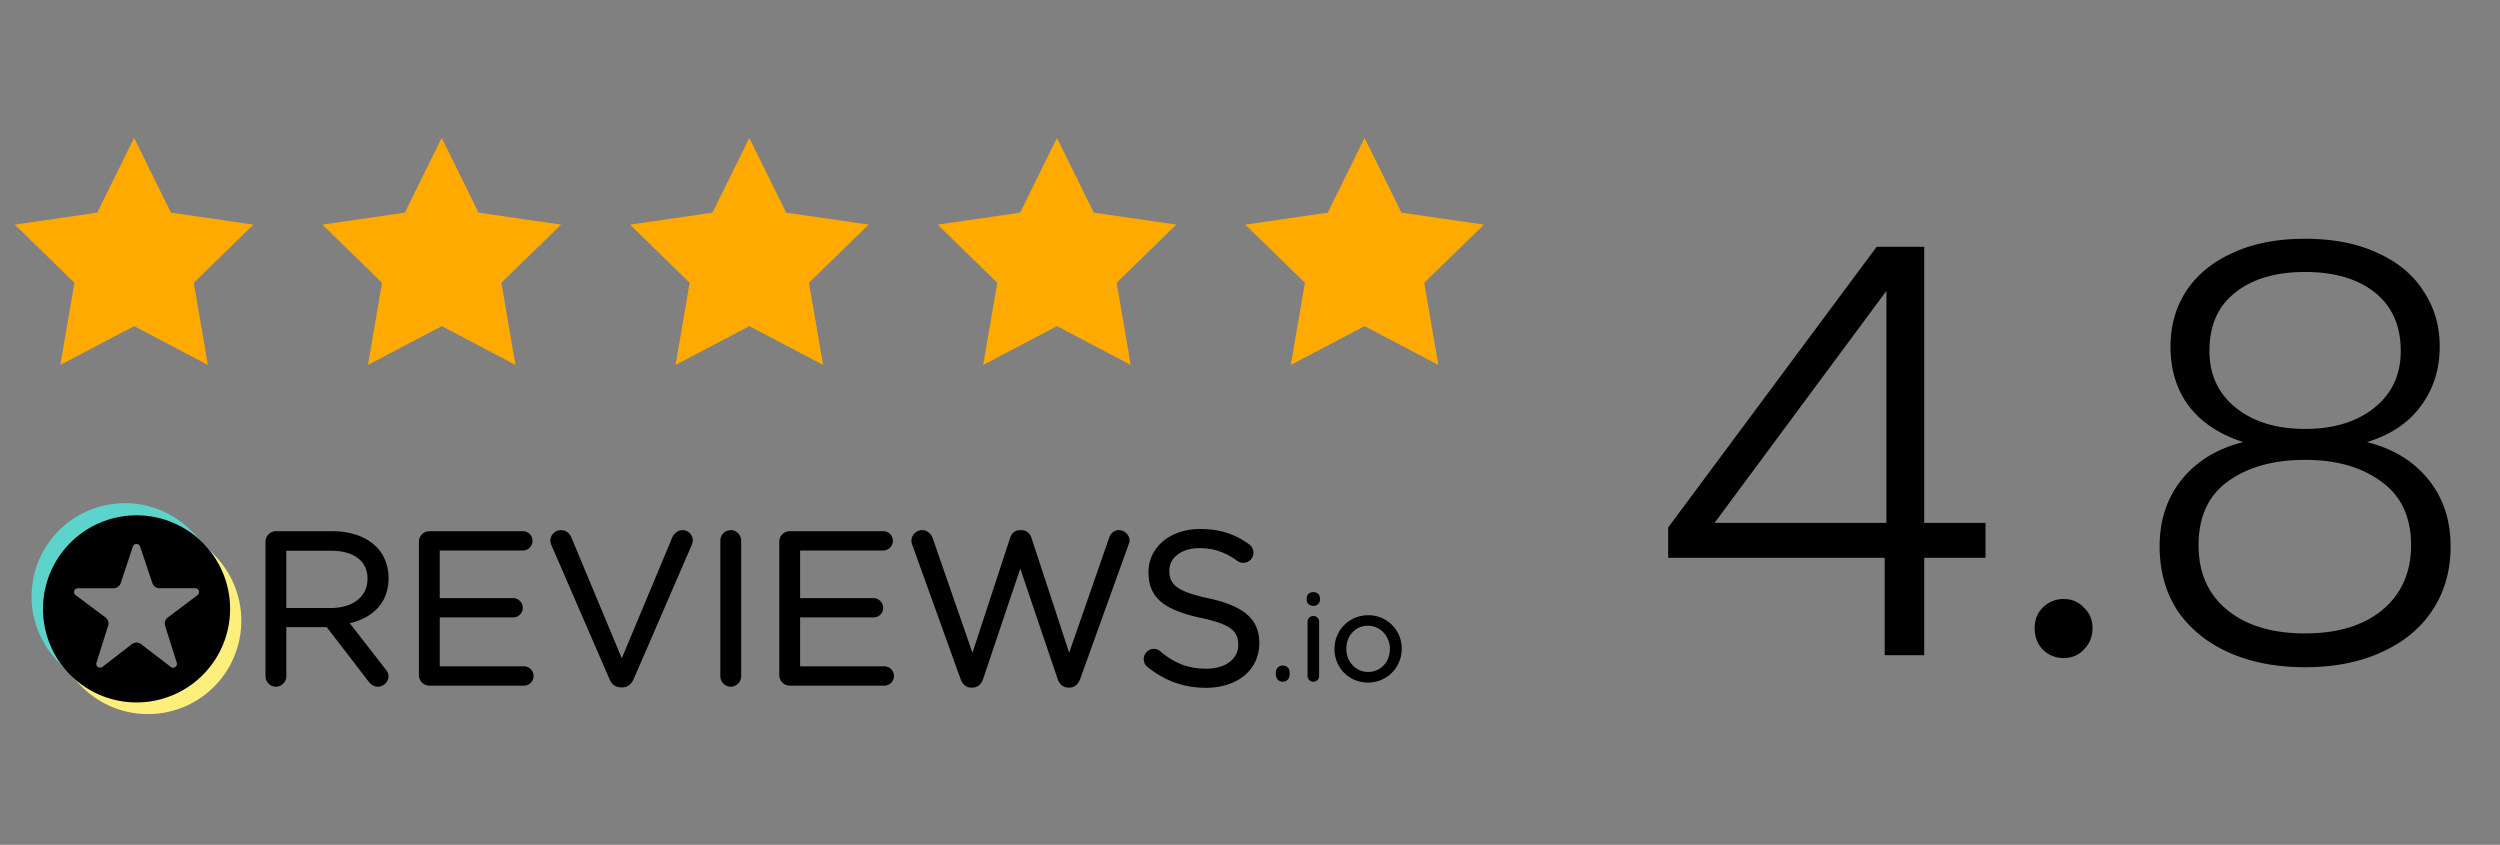
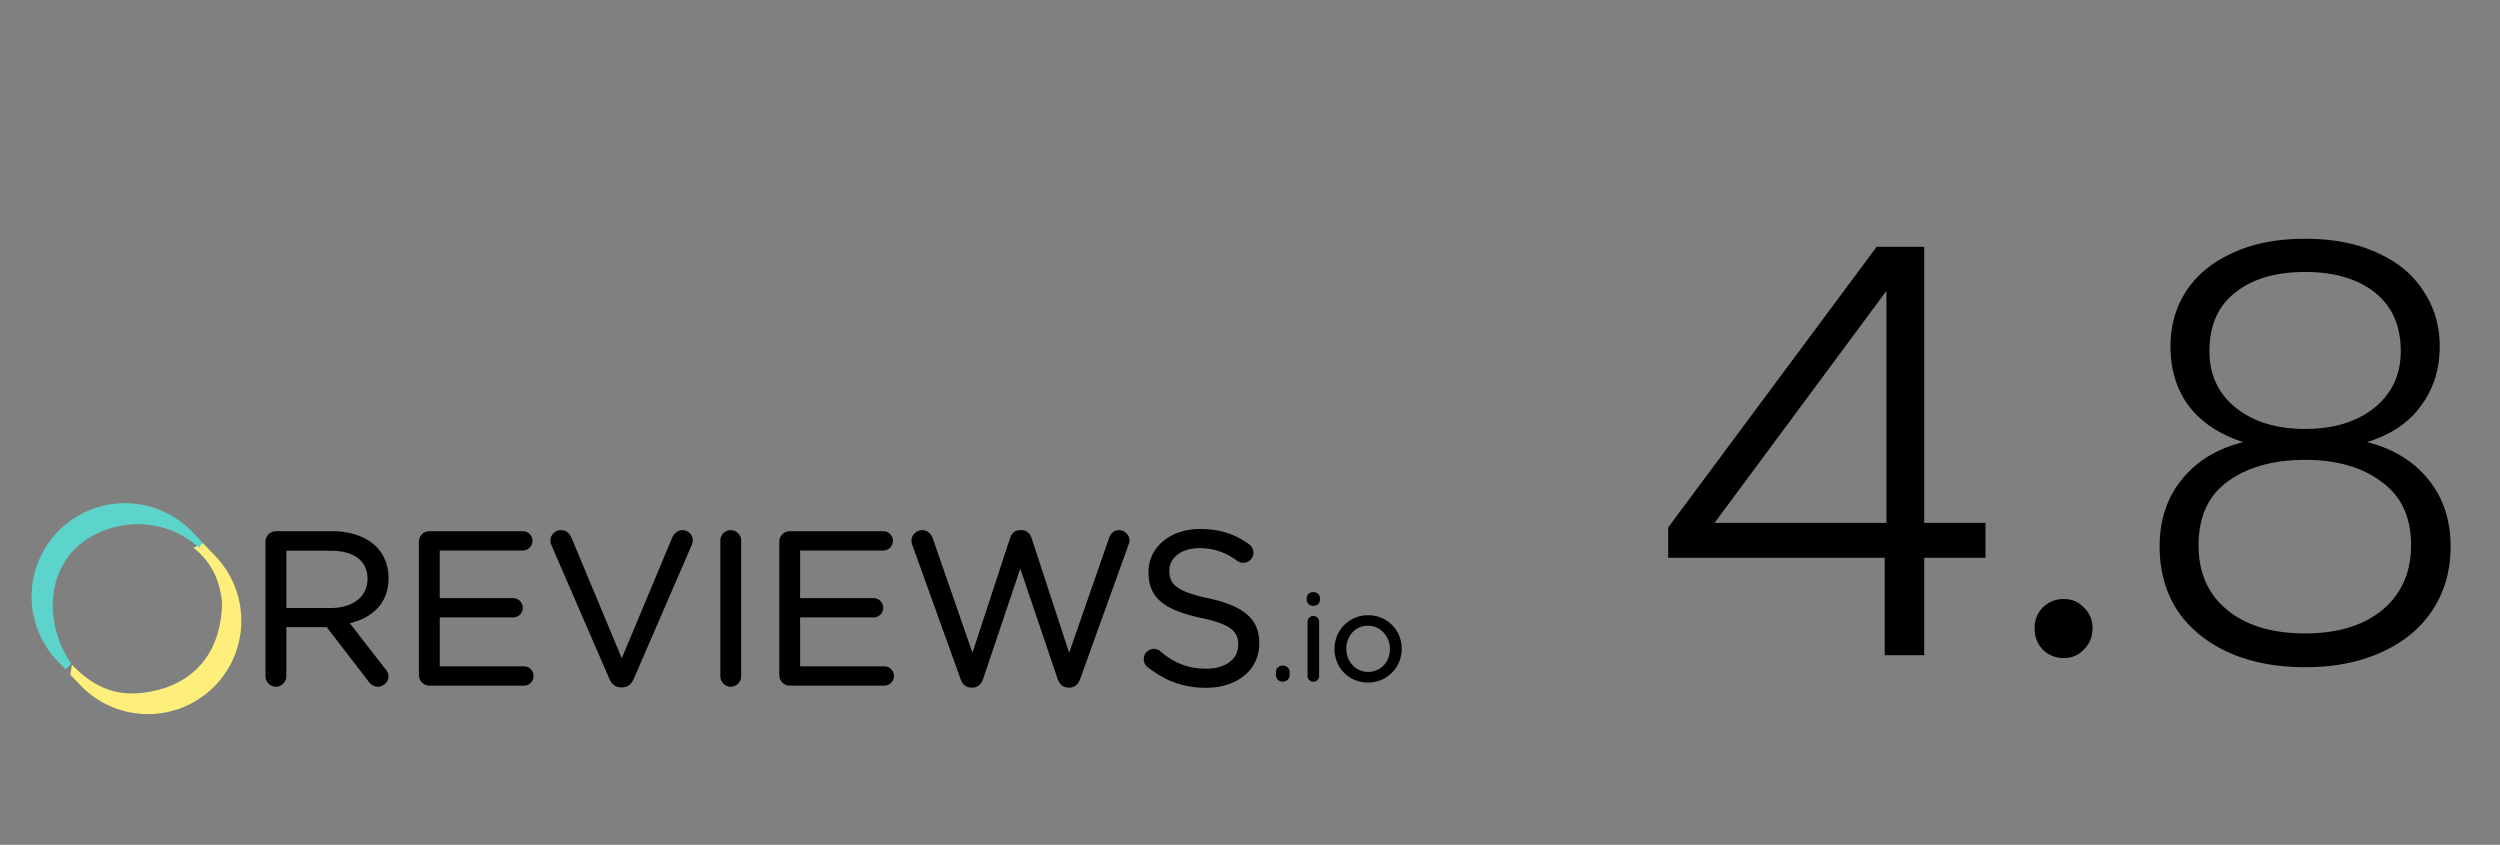
<svg xmlns="http://www.w3.org/2000/svg" width="145" height="49" viewBox="0 0 145 49" fill="none">
  <rect x="0" y="0" width="145" height="49" fill="#808080" stroke="none" />
-   <path fill-rule="evenodd" clip-rule="evenodd" d="M7.777 18.916 3.5 21.165l.817-4.763-3.46-3.374 4.781-.694L7.778 8l2.138 4.334 4.782.694-3.46 3.374.817 4.763-4.278-2.25ZM25.62 18.916l-4.278 2.249.817-4.763-3.46-3.374 4.782-.694L25.619 8l2.139 4.334 4.782.694-3.46 3.374.817 4.763-4.278-2.25ZM43.461 18.916l-4.277 2.249.817-4.763-3.46-3.374 4.782-.694L43.46 8l2.14 4.334 4.782.694-3.461 3.374.817 4.763-4.278-2.25ZM61.303 18.916l-4.277 2.249.817-4.763-3.46-3.374 4.782-.694L61.304 8l2.138 4.334 4.783.694-3.46 3.374.816 4.763-4.278-2.25ZM79.146 18.916l-4.278 2.249.817-4.763-3.46-3.374 4.782-.694L79.146 8l2.138 4.334 4.783.694-3.46 3.374.816 4.763-4.277-2.25Z" fill="#FA0" />
  <path d="M96.755 32.352v-1.76l12.092-16.279h2.757v16.013h3.555v2.026h-3.555V38h-2.292v-5.648H96.755Zm12.657-15.48-9.967 13.454h9.967V16.87Zm10.292 21.294a1.67 1.67 0 0 1-1.229-.498c-.31-.332-.465-.742-.465-1.23 0-.487.155-.885.465-1.195a1.67 1.67 0 0 1 1.229-.499c.465 0 .853.166 1.163.499.332.31.498.708.498 1.196 0 .487-.166.897-.498 1.229-.31.332-.698.498-1.163.498Zm10.404-12.524c-1.373-.443-2.425-1.14-3.156-2.093-.709-.953-1.063-2.104-1.063-3.455 0-1.196.299-2.26.897-3.19.62-.952 1.517-1.694 2.691-2.225 1.174-.554 2.58-.83 4.219-.83 1.639 0 3.045.276 4.219.83 1.174.531 2.06 1.273 2.658 2.226.62.93.93 1.993.93 3.189 0 1.329-.366 2.48-1.096 3.455-.709.974-1.75 1.672-3.123 2.093 1.506.376 2.691 1.096 3.554 2.16.864 1.062 1.296 2.358 1.296 3.886 0 1.417-.354 2.658-1.063 3.72-.687 1.042-1.672 1.85-2.957 2.426-1.262.576-2.735.864-4.418.864-1.683 0-3.167-.288-4.452-.864-1.262-.576-2.248-1.384-2.956-2.425-.687-1.063-1.03-2.304-1.03-3.721 0-1.528.432-2.824 1.295-3.887.864-1.063 2.049-1.783 3.555-2.16Zm9.136-5.282c0-1.462-.498-2.592-1.495-3.389-.997-.797-2.348-1.196-4.053-1.196s-3.056.399-4.053 1.196c-.997.775-1.495 1.905-1.495 3.389 0 1.373.509 2.47 1.528 3.288 1.019.82 2.359 1.23 4.02 1.23 1.661 0 3.001-.41 4.02-1.23 1.018-.819 1.528-1.915 1.528-3.288Zm-5.548 6.312c-1.816 0-3.3.41-4.452 1.229-1.151.82-1.727 2.06-1.727 3.72 0 1.595.553 2.847 1.661 3.755 1.107.908 2.613 1.362 4.518 1.362 1.882 0 3.377-.454 4.485-1.362 1.107-.93 1.661-2.182 1.661-3.754 0-1.64-.576-2.869-1.728-3.688-1.129-.842-2.602-1.262-4.418-1.262Z" fill="#000" />
  <g clip-path="url(#a)">
    <path d="m22.348 38.8-2.06-2.654c1.322-.31 2.248-1.174 2.248-2.605v-.025c0-.718-.263-1.357-.707-1.801-.566-.567-1.454-.906-2.562-.906h-3.27a.61.61 0 0 0-.598.61v7.8c0 .337.277.611.598.611.335 0 .61-.274.61-.61v-2.847h2.343l2.425 3.151c.134.178.313.306.55.306.306 0 .61-.276.61-.598 0-.163-.069-.3-.187-.432Zm-1.033-5.246v.024c0 1.063-.896 1.687-2.136 1.687h-2.572v-3.323h2.585c1.332 0 2.123.597 2.123 1.611ZM24.297 39.157c0 .337.277.61.598.61h5.491c.312 0 .56-.249.56-.56a.558.558 0 0 0-.56-.56h-4.88V35.81h4.256c.312 0 .561-.249.561-.56 0-.296-.249-.56-.56-.56h-4.258v-2.76h4.82c.31 0 .56-.25.56-.562 0-.311-.25-.56-.56-.56h-5.43a.61.61 0 0 0-.598.61v7.738ZM36.026 39.868h.066c.327-.006.53-.19.66-.478l3.384-7.817a.597.597 0 0 0-.553-.826c-.268 0-.481.201-.586.41l-.003.007-2.93 7.017-2.918-6.992c-.104-.253-.316-.443-.614-.443a.621.621 0 0 0-.611.598c0 .107.016.182.061.273l3.368 7.77c.117.293.34.48.676.48ZM41.78 31.357v7.863c0 .336.277.61.598.61.335 0 .61-.275.61-.61v-7.863a.612.612 0 0 0-.61-.61.61.61 0 0 0-.598.61ZM51.241 30.809H45.796a.61.61 0 0 0-.597.61v7.738c0 .337.277.61.598.61h5.492c.31 0 .56-.249.56-.56 0-.311-.25-.56-.56-.56h-4.882V35.81h4.257c.312 0 .561-.249.561-.56a.568.568 0 0 0-.56-.56h-4.258v-2.76h4.82c.31 0 .56-.25.56-.562a.559.559 0 0 0-.546-.56ZM61.945 39.88h.102c.291-.007.5-.206.603-.5l2.796-7.761v-.003c.029-.086.069-.187.069-.272 0-.306-.29-.598-.611-.598-.287 0-.489.19-.58.463l-2.313 6.652-2.18-6.652c-.091-.271-.291-.463-.593-.463v.001h-.063c-.316 0-.502.19-.592.462l-2.181 6.652-2.3-6.629c-.09-.267-.319-.486-.618-.486a.634.634 0 0 0-.622.61c0 .087.026.174.055.26l2.796 7.765c.103.307.313.493.603.499h.103c.29-.007.5-.206.602-.5l2.155-6.402 2.166 6.403c.103.293.313.492.603.499ZM71.818 37.385v.024c0 .807-.737 1.375-1.836 1.375-1.08 0-1.88-.328-2.681-1.006l-.002-.002a.552.552 0 0 0-.375-.141.588.588 0 0 0-.586.598c0 .2.095.37.233.464.993.788 2.075 1.195 3.374 1.195 1.805 0 3.093-1.024 3.093-2.582v-.026c0-1.384-.915-2.14-2.932-2.58h-.001c-1.833-.392-2.283-.802-2.283-1.588v-.025c0-.734.688-1.299 1.748-1.299.788 0 1.479.219 2.194.74a.563.563 0 0 0 .352.109.585.585 0 0 0 .585-.586.62.62 0 0 0-.256-.488l-.002-.002c-.817-.587-1.673-.882-2.848-.882-1.73 0-2.982 1.065-2.982 2.496l.111.11-.111-.11v.023l.111.112-.111-.11c0 1.486.94 2.177 3.021 2.63 1.747.368 2.184.778 2.184 1.55ZM74.414 38.602h-.01a.386.386 0 0 0-.403.395v.14c0 .226.168.401.402.401a.39.39 0 0 0 .395-.401c0 .036-.03.066-.067.066 0 0 .067-.007.067-.07v-.136a.383.383 0 0 0-.384-.395Zm-.34.6-.006.001h.006ZM75.838 36.065v3.134c0 .191.148.34.339.34a.328.328 0 0 0 .332-.34v-3.134a.334.334 0 0 0-.34-.34.339.339 0 0 0-.331.34Zm-.049-1.278c0 .205.168.353.38.353.222 0 .388-.148.388-.353v-.09c0-.213-.166-.354-.387-.354-.213 0-.381.14-.381.354v.09Z" fill="#000" />
    <path fill-rule="evenodd" clip-rule="evenodd" d="M81.298 37.637v-.015a1.92 1.92 0 0 0-1.944-1.938 1.935 1.935 0 0 0-1.952 1.952l.014.014-.014-.014v.014c0 1.055.817 1.937 1.937 1.937a1.94 1.94 0 0 0 1.959-1.95Zm-.685.013v-.014c0-.737-.55-1.344-1.274-1.344-.743 0-1.252.606-1.252 1.33v.014c0 .737.543 1.336 1.267 1.336.743 0 1.259-.599 1.259-1.322Z" fill="#000" />
    <path fill-rule="evenodd" clip-rule="evenodd" d="m11.766 31.499-.537.27c1.046.844 1.557 1.935 1.652 3.255-.079 2.549-1.281 4.187-3.347 4.889-2.386.719-3.898.137-5.361-1.354l-.093.574.595.62a5.418 5.418 0 0 0 7.657.157 5.418 5.418 0 0 0 .158-7.656l-.724-.755Z" fill="#FEEF7C" />
    <path fill-rule="evenodd" clip-rule="evenodd" d="m3.786 38.813.36-.314c-1.494-2.116-1.556-5.215.488-6.921 1.515-1.265 4.521-1.92 6.927.198l.18-.316-.587-.611a5.418 5.418 0 0 0-7.657-.158 5.418 5.418 0 0 0-.157 7.657l.446.465Z" fill="#5CD3CB" />
-     <path d="M2.494 35.316a5.426 5.426 0 1 0 10.852-.001 5.426 5.426 0 0 0-10.852 0Zm3.776.98a.445.445 0 0 0-.158-.49l-1.725-1.288a.222.222 0 0 1 .133-.4h2.062a.445.445 0 0 0 .423-.306l.7-2.113a.223.223 0 0 1 .422-.001l.707 2.115c.061.182.231.304.422.304h2.067a.222.222 0 0 1 .134.4l-1.723 1.298a.445.445 0 0 0-.156.49l.675 2.134a.223.223 0 0 1-.347.243l-1.72-1.319a.445.445 0 0 0-.543.001l-1.7 1.315a.222.222 0 0 1-.348-.244l.675-2.138Z" fill="#000" />
  </g>
  <defs>
    <clipPath id="a">
      <path fill="#fff" transform="translate(1.604 29)" d="M0 0h80.636v12.923H0z" />
    </clipPath>
  </defs>
</svg>